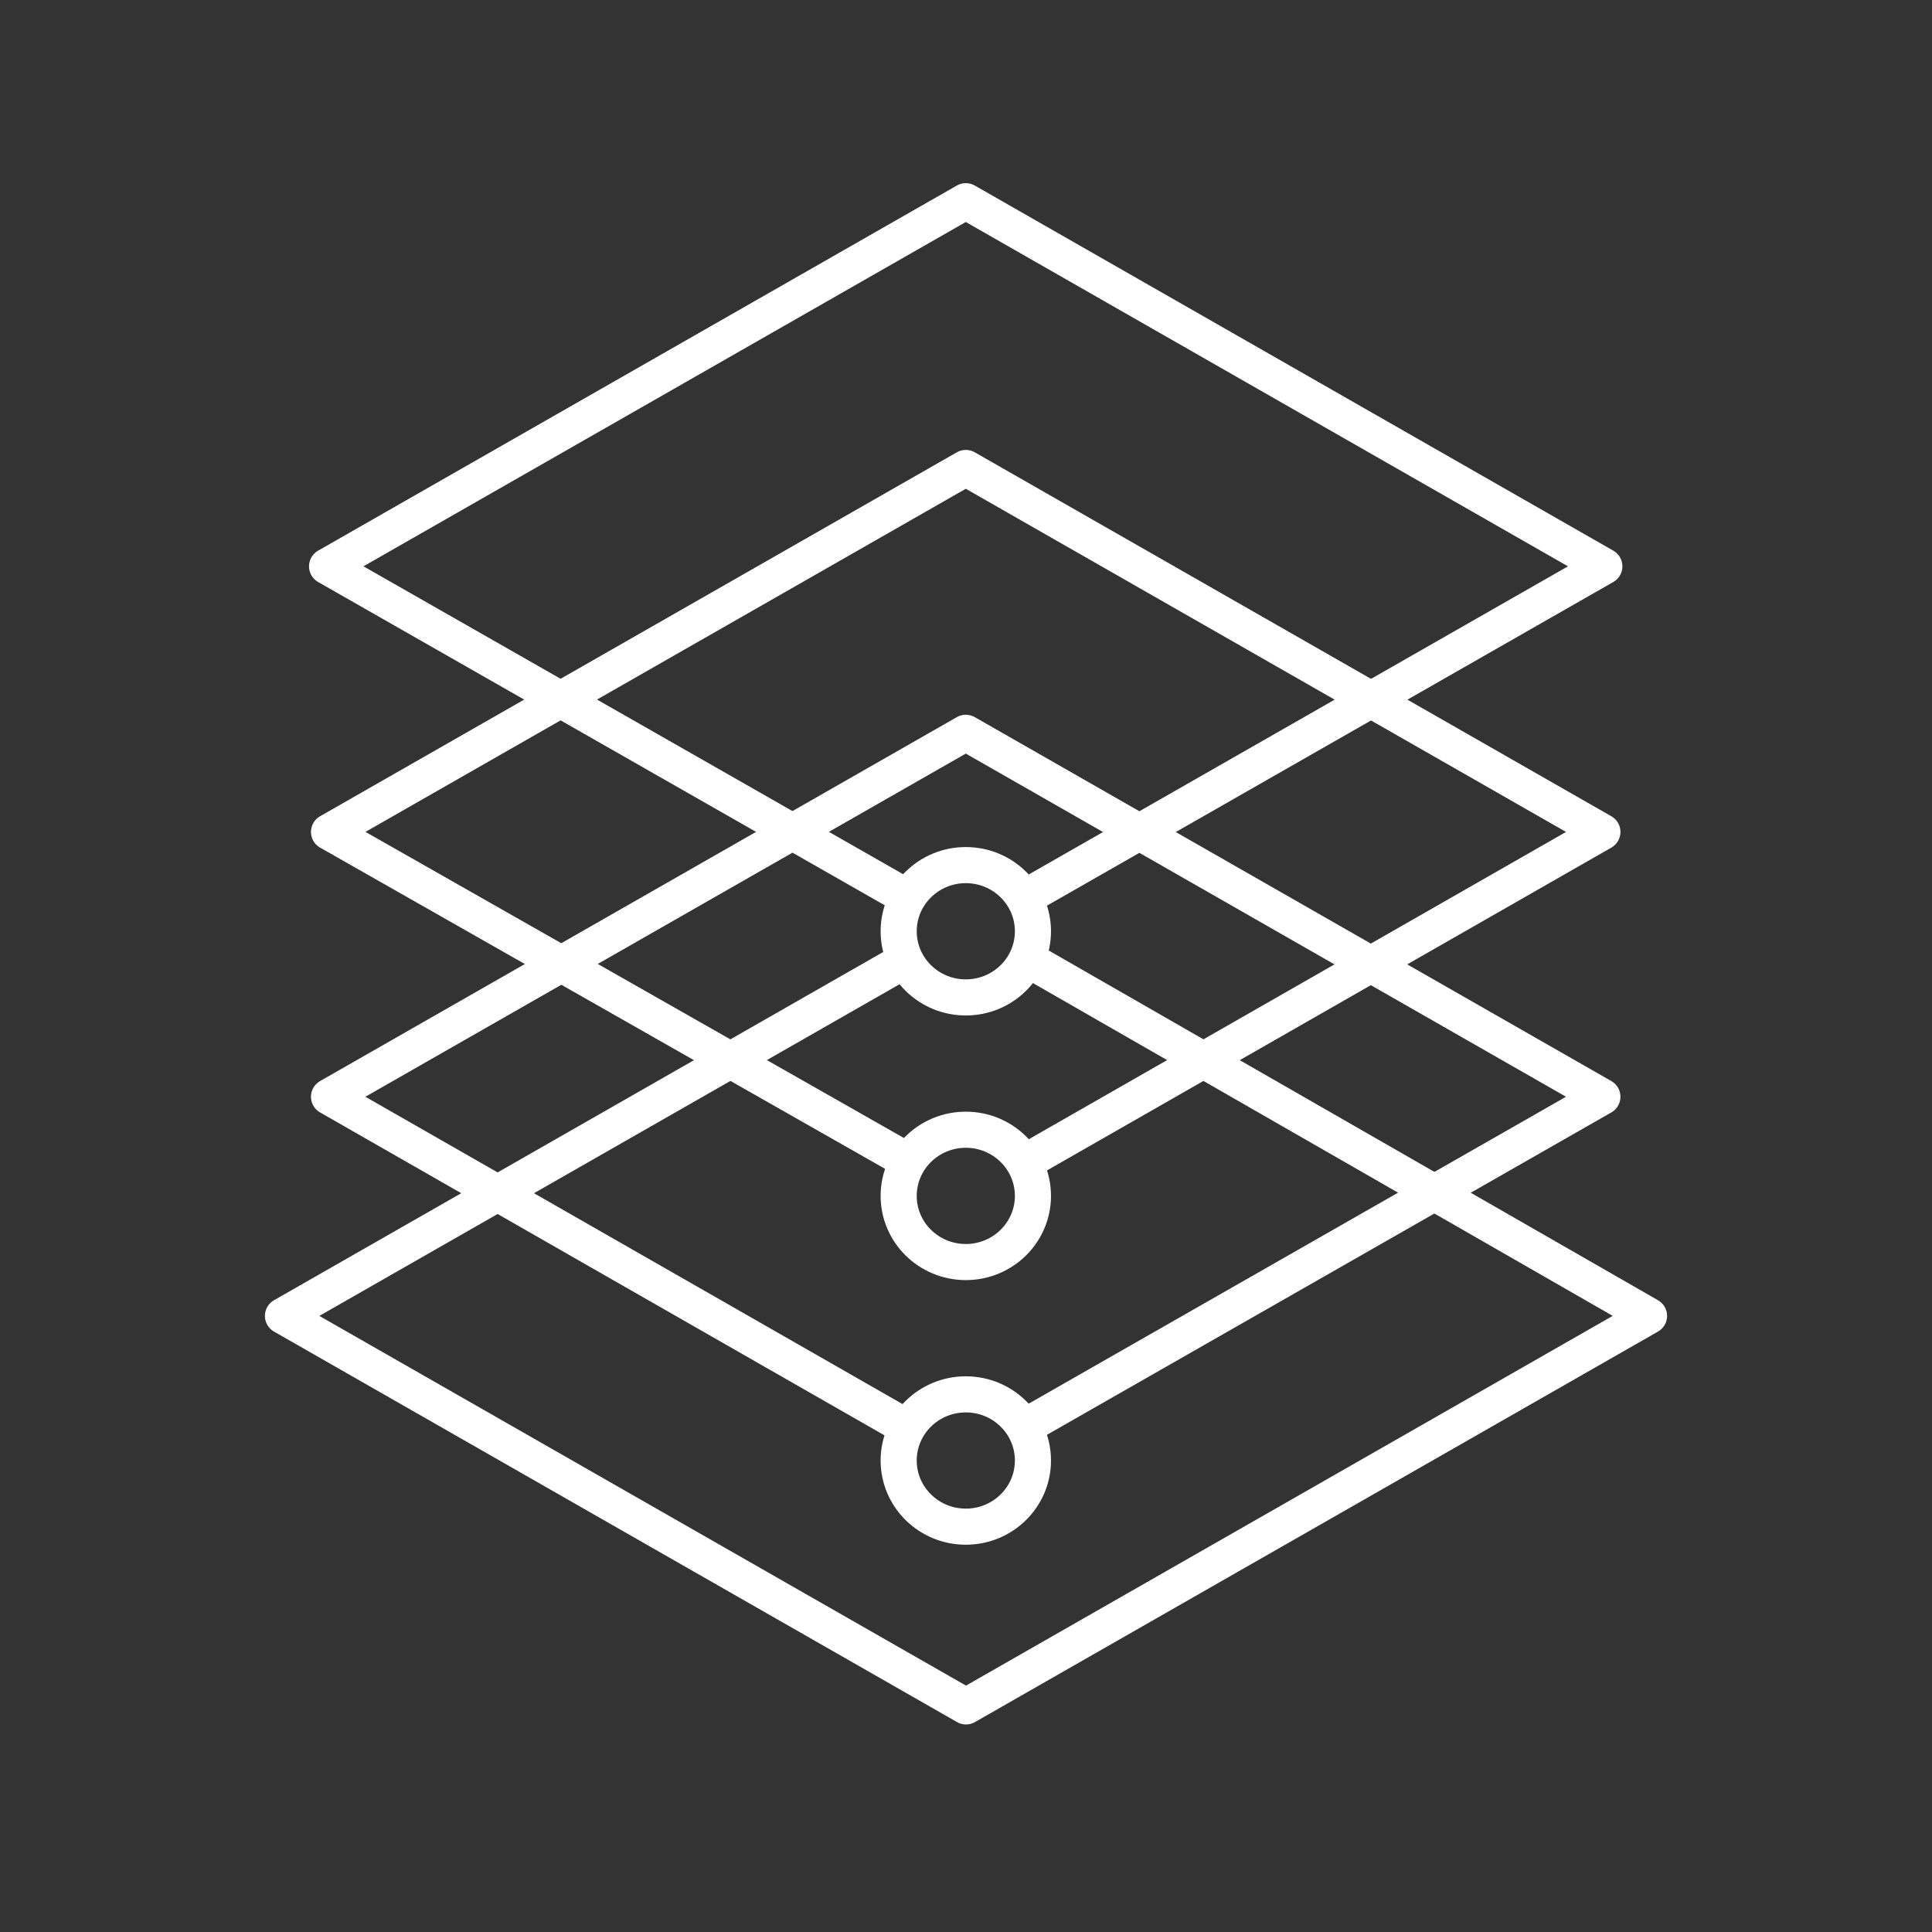
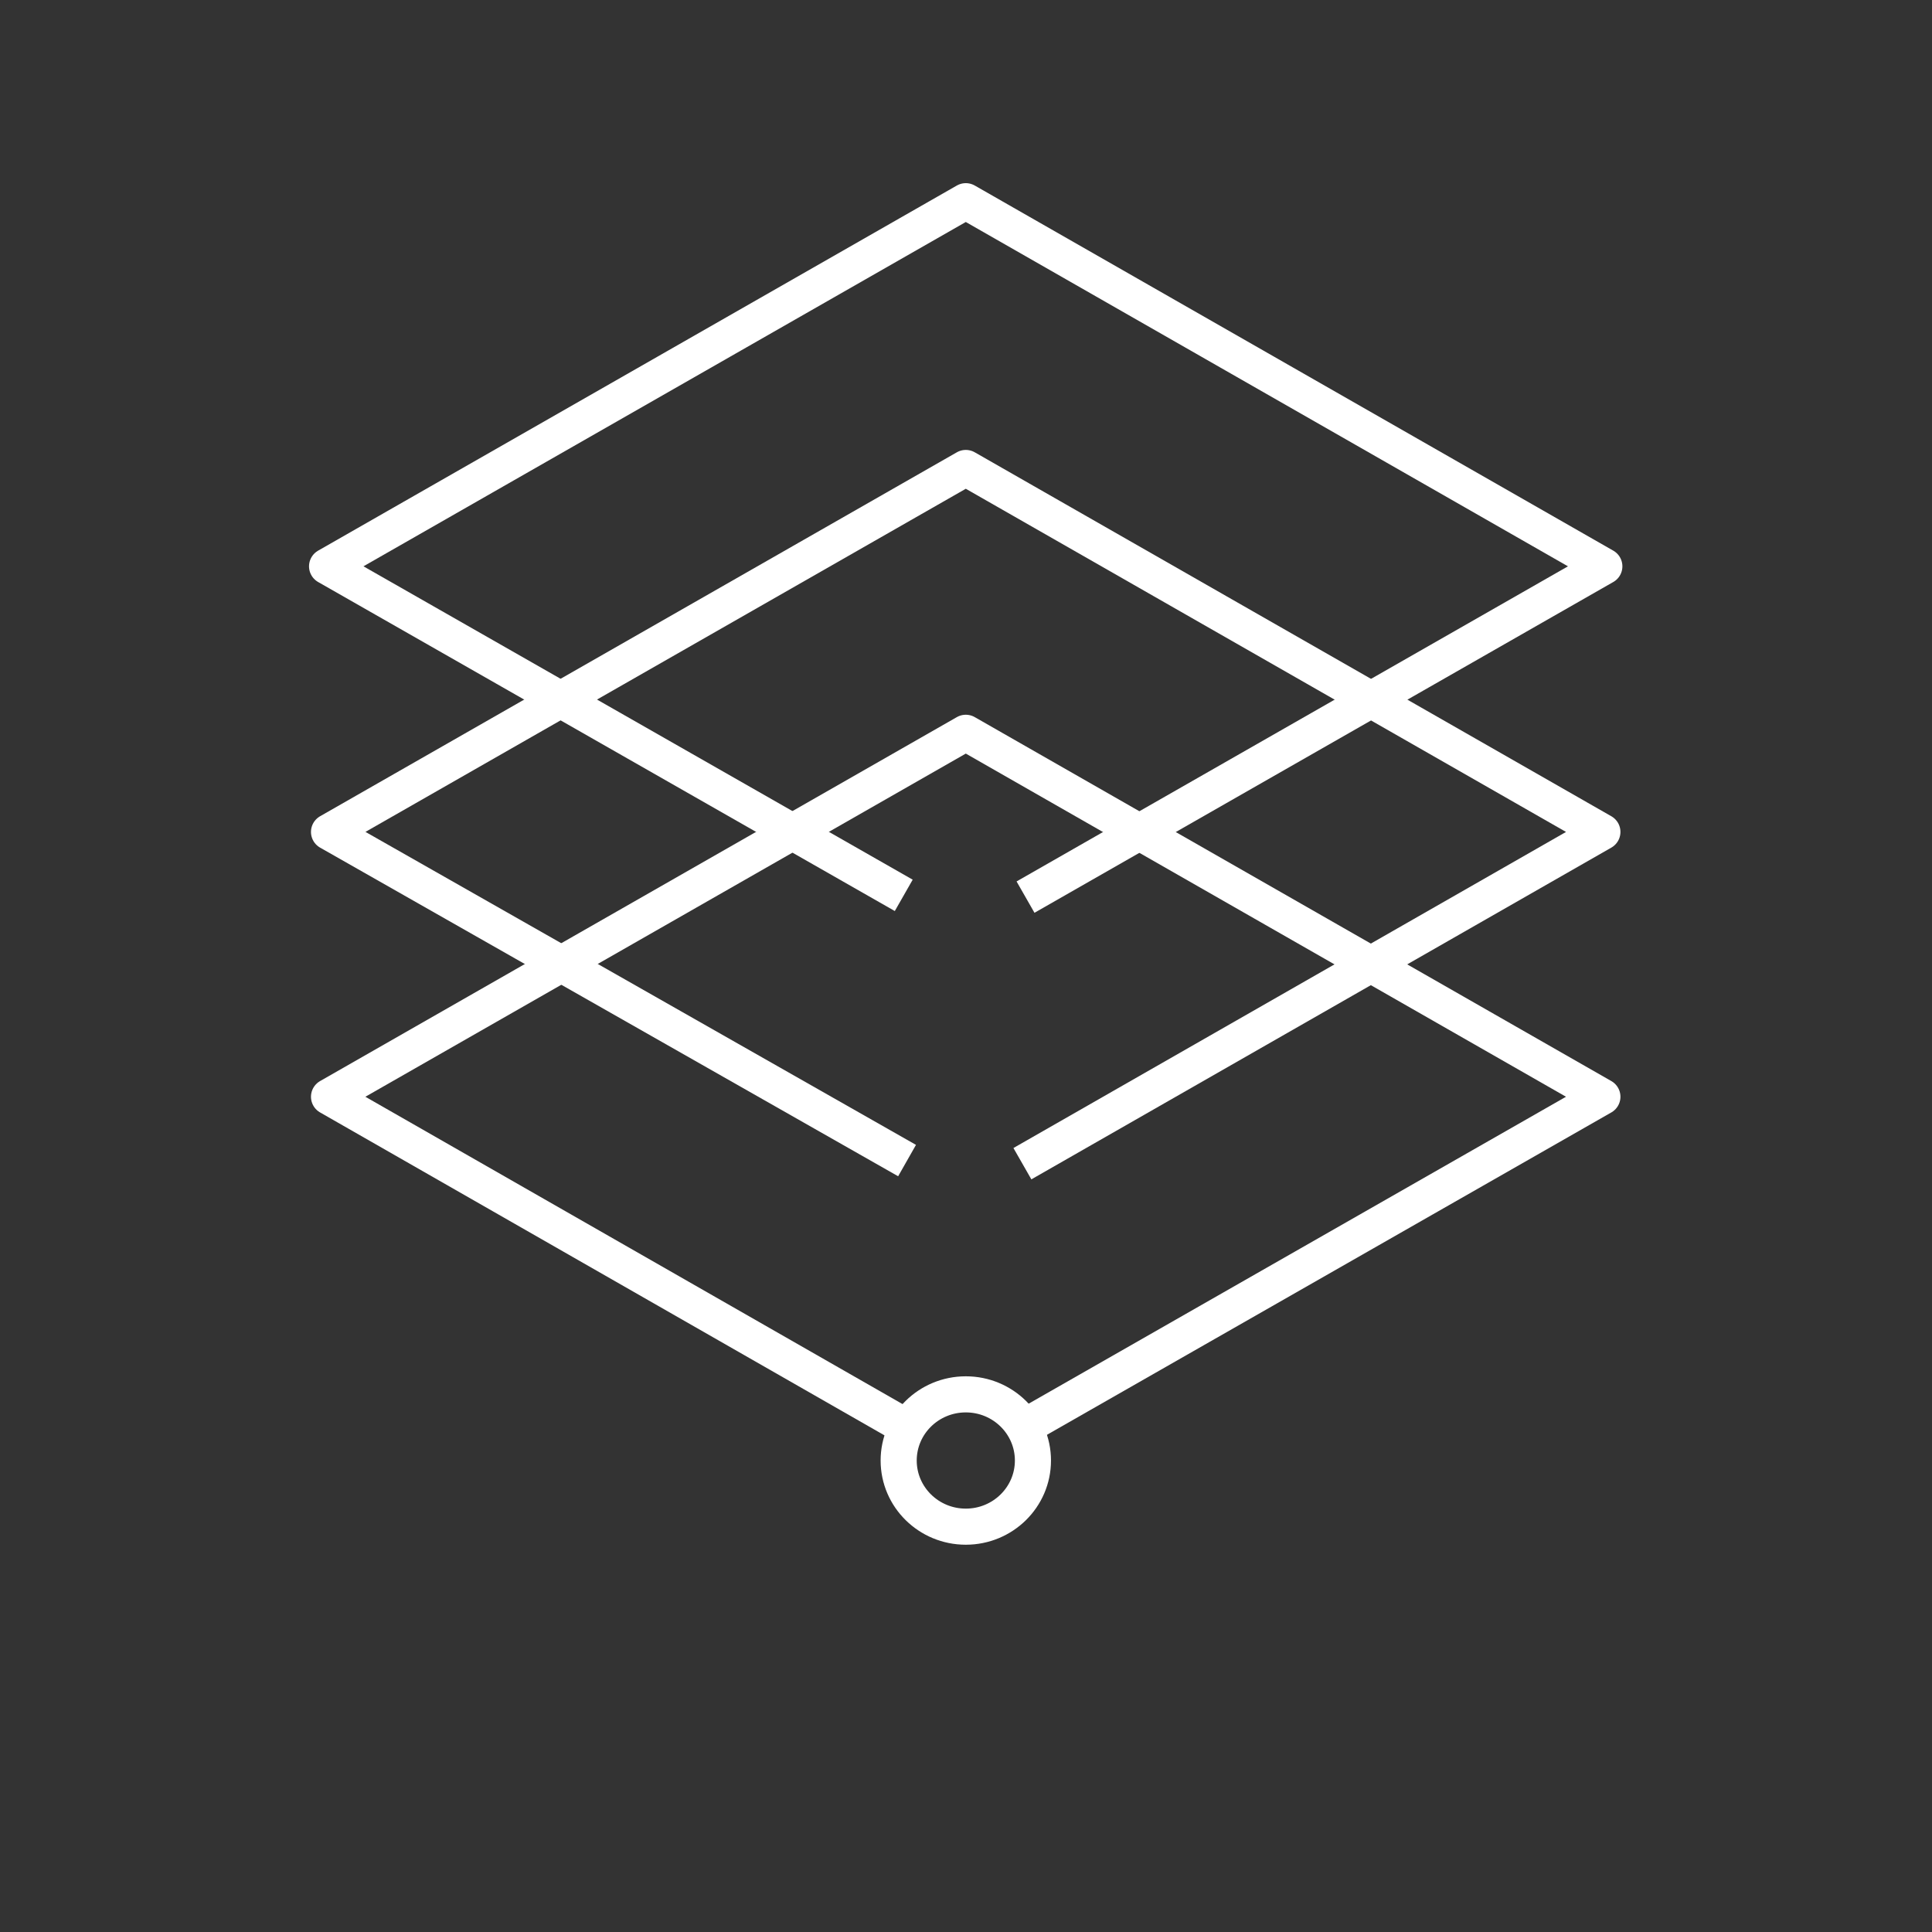
<svg xmlns="http://www.w3.org/2000/svg" id="Free_up_IT_resources" data-name="Free up IT resources" viewBox="0 0 99 99">
  <rect x="0" y="0" width="99" height="99" fill="#333333" stroke="none" />
  <defs>
    <style>.cls-1{fill:none;stroke:#fff;stroke-linejoin:round;stroke-width:1.85px;}</style>
  </defs>
-   <polyline class="cls-1" points="46.39 49.2 14.5 67.43 49.5 87.44 84.5 67.43 52.88 49.28" />
  <polyline class="cls-1" points="52.47 73.13 82.11 56.2 49.49 37.55 16.86 56.2 46.31 73.05" />
  <polyline class="cls-1" points="52.39 59.63 82.11 42.63 49.49 23.98 16.86 42.63 46.48 59.47" />
  <polyline class="cls-1" points="52.55 45.97 82.21 29.02 49.49 10.31 16.76 29.02 46.31 45.88" />
-   <ellipse class="cls-1" cx="49.49" cy="61.28" rx="3.44" ry="3.39" />
-   <ellipse class="cls-1" cx="49.49" cy="47.72" rx="3.44" ry="3.39" />
  <ellipse class="cls-1" cx="49.49" cy="74.84" rx="3.44" ry="3.39" />
</svg>